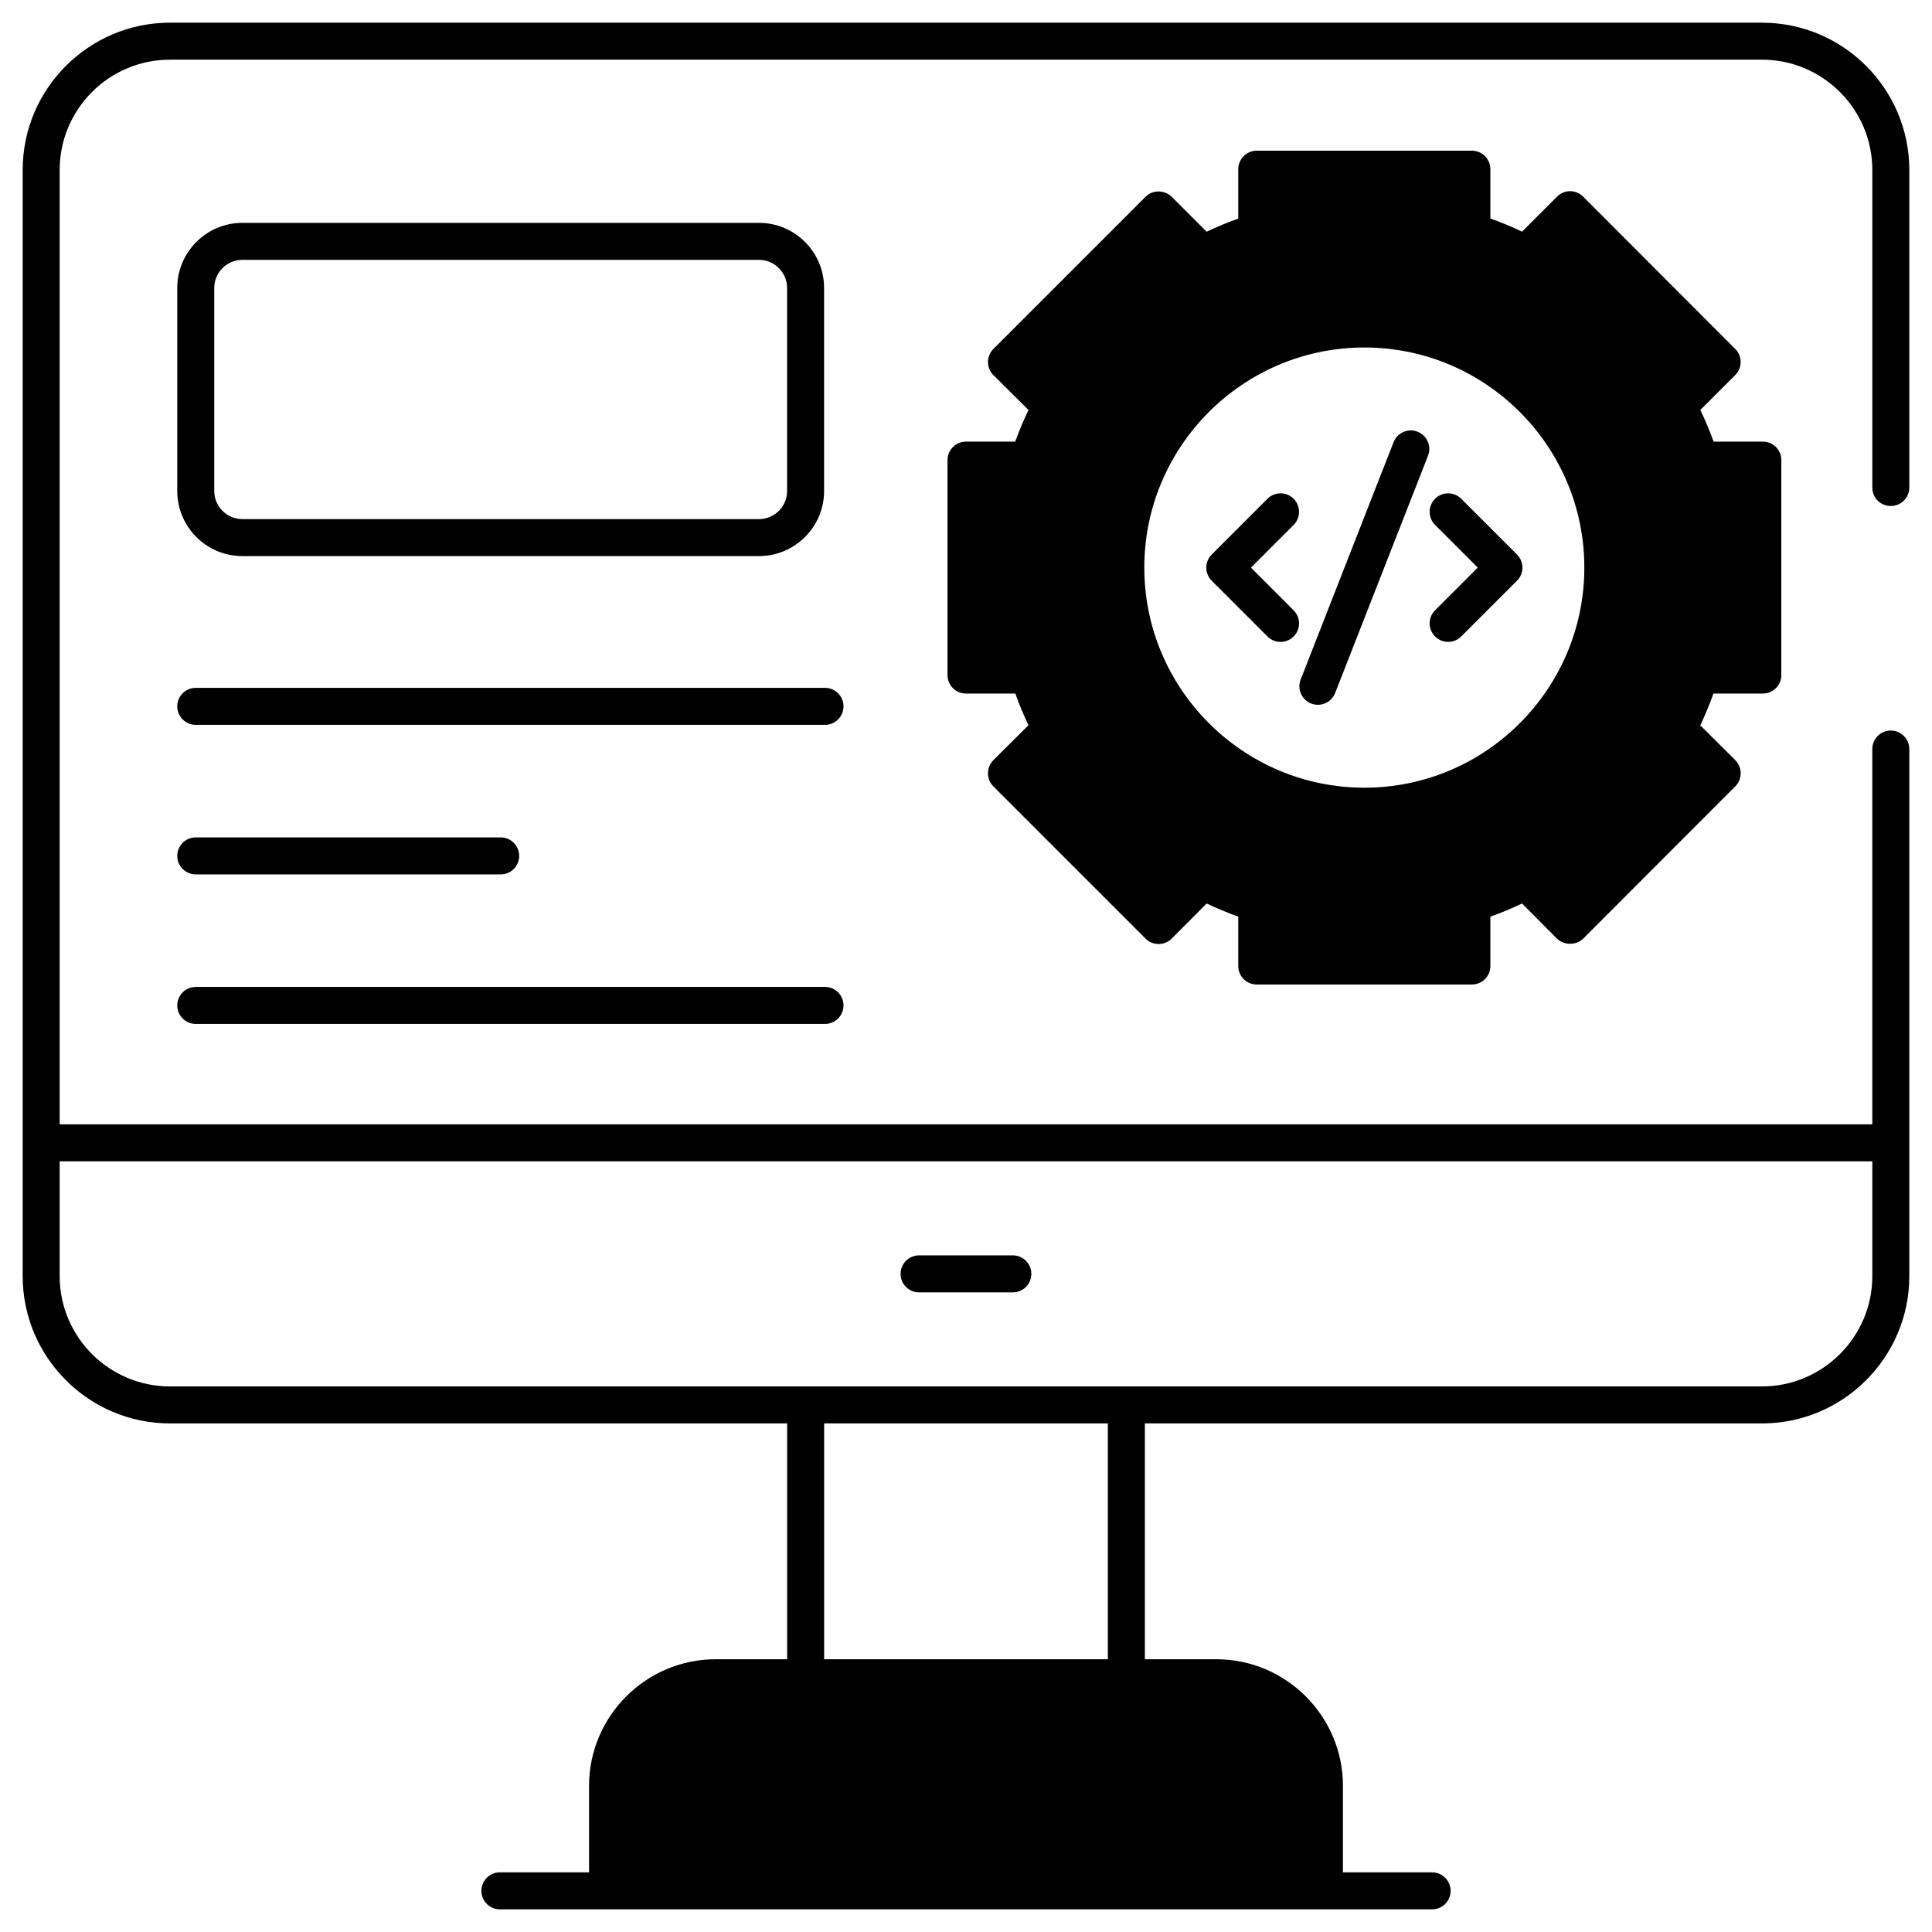
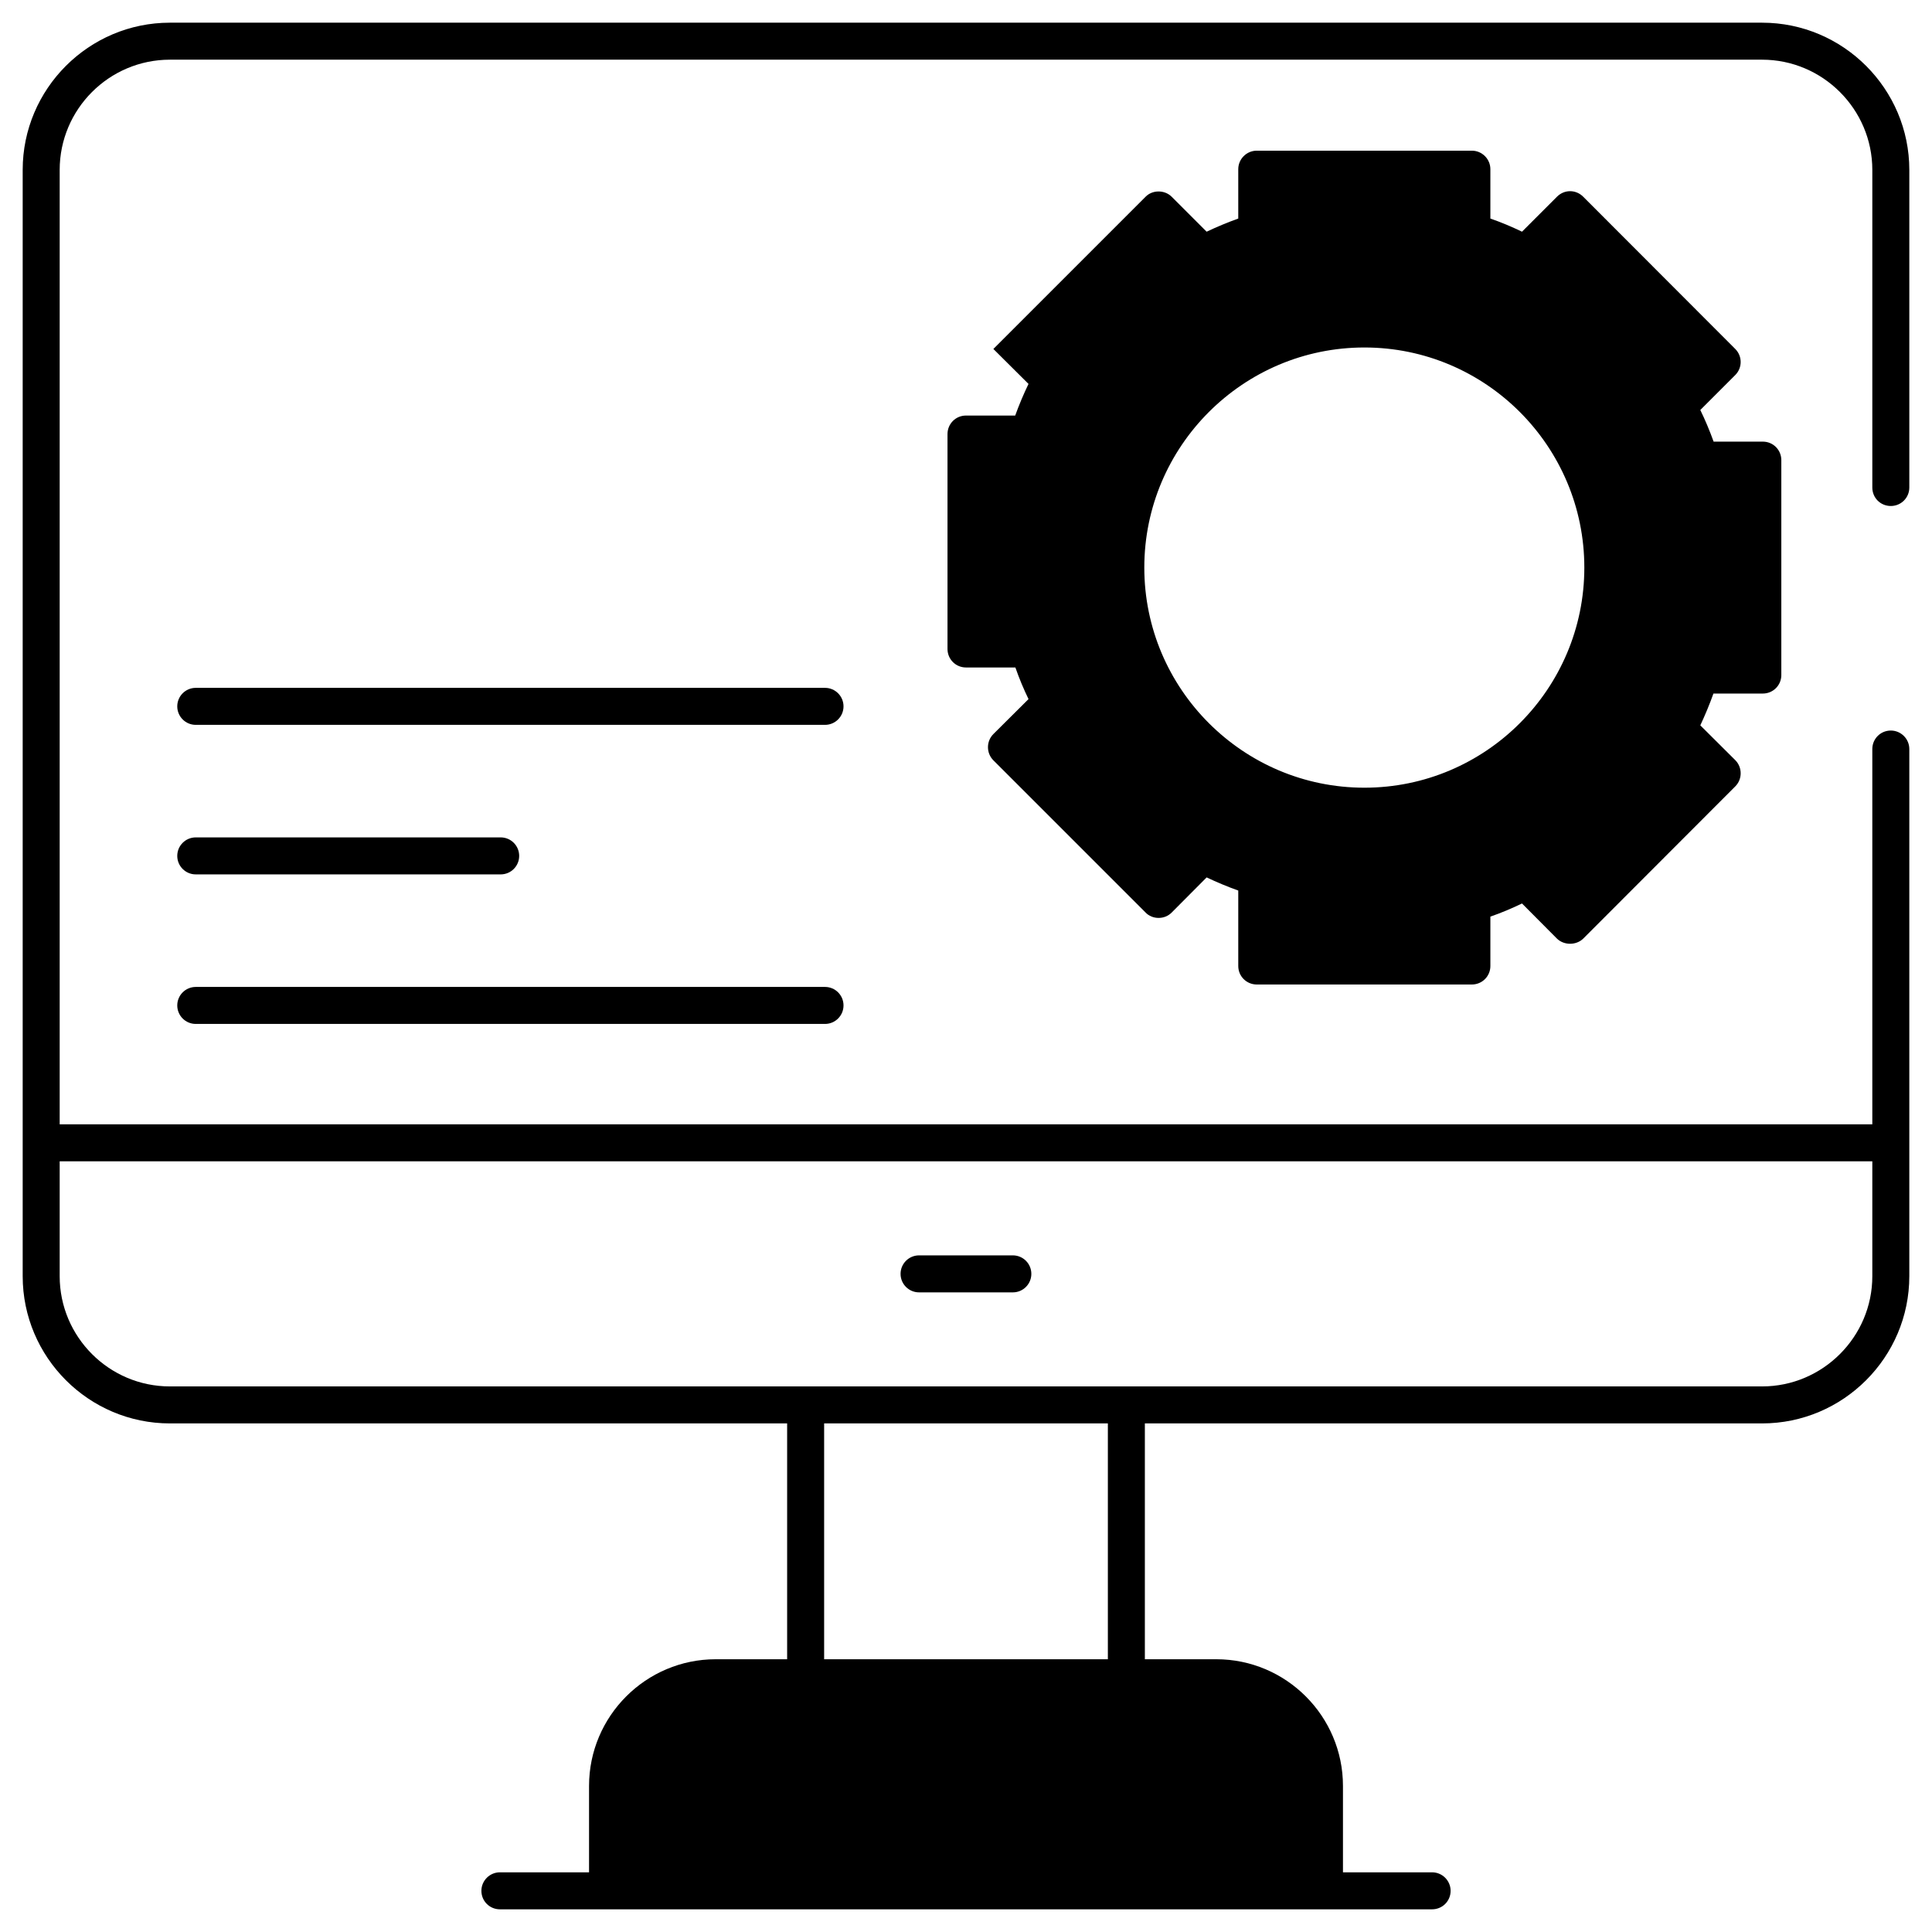
<svg xmlns="http://www.w3.org/2000/svg" xml:space="preserve" style="enable-background:new 0 0 512 512" viewBox="0 0 512 512" id="software-development">
  <g id="_x30_9_Software_Development">
    <g>
      <path d="M501.086,134.094c2.696,0,4.902-2.157,4.902-4.902V45.03c0-21.47-17.499-39.018-39.018-39.018H45.03 C23.511,6.012,6.012,23.56,6.012,45.03v293.172c0,21.47,17.499,39.018,39.018,39.018H208.6v62.497H189.68 c-18.529,0-33.577,15.097-33.577,33.577v22.891h-23.626c-2.696,0-4.902,2.206-4.902,4.902c0,2.745,2.206,4.902,4.902,4.902 h247.047c2.696,0,4.902-2.157,4.902-4.902c0-2.696-2.206-4.902-4.902-4.902h-23.626v-22.891c0-18.479-15.048-33.577-33.577-33.577 H303.4v-62.497h163.57c21.519,0,39.018-17.548,39.018-39.018V198.503c0-2.696-2.206-4.902-4.902-4.902 c-2.745,0-4.902,2.206-4.902,4.902v99.456H15.816V45.03c0-16.077,13.088-29.214,29.214-29.214h421.94 c16.078,0,29.214,13.137,29.214,29.214v84.163C496.184,131.937,498.341,134.094,501.086,134.094z M218.404,439.716v-62.497h75.192 v62.497H218.404z M496.184,307.762v30.44c0,16.078-13.137,29.214-29.214,29.214H45.03c-16.127,0-29.214-13.137-29.214-29.214 v-30.44H496.184z" />
-       <path d="M243.562 342.491h24.853c2.709 0 4.902-2.195 4.902-4.902 0-2.707-2.192-4.902-4.902-4.902h-24.853c-2.709 0-4.902 2.195-4.902 4.902C238.66 340.296 240.852 342.491 243.562 342.491zM467.166 117.036h-13.039c-1.029-2.843-2.206-5.686-3.529-8.382l9.264-9.264c1.911-1.912 1.911-5 0-6.912L419.57 52.137c-.931-.931-2.157-1.47-3.48-1.47-1.323 0-2.549.539-3.48 1.47l-9.264 9.264c-2.745-1.324-5.539-2.5-8.382-3.48V44.834c0-2.696-2.206-4.902-4.902-4.902h-57.007c-2.696 0-4.902 2.206-4.902 4.902v13.088c-2.892 1.029-5.686 2.206-8.382 3.48l-9.264-9.264c-1.863-1.863-5.098-1.863-6.911 0l-40.341 40.341c-1.911 1.912-1.911 5 0 6.912l9.313 9.264c-1.324 2.745-2.5 5.539-3.529 8.382H256c-2.745 0-4.902 2.206-4.902 4.902v56.958c0 2.696 2.157 4.902 4.902 4.902h13.088c.98 2.843 2.157 5.637 3.48 8.382l-9.313 9.264c-1.911 1.911-1.911 5.049 0 6.96l40.341 40.341c.882.931 2.157 1.422 3.431 1.422 1.324 0 2.549-.49 3.48-1.422l9.264-9.313c2.696 1.274 5.49 2.451 8.382 3.48V256c0 2.745 2.206 4.902 4.902 4.902h57.007c2.696 0 4.902-2.157 4.902-4.902v-13.088c2.843-.98 5.637-2.157 8.382-3.48l9.264 9.313c1.863 1.814 5.098 1.814 6.96 0l40.292-40.341c1.911-1.912 1.911-5.049 0-6.96l-9.264-9.215c1.275-2.745 2.451-5.539 3.48-8.431h13.088c2.745 0 4.902-2.206 4.902-4.902v-56.958C472.068 119.242 469.911 117.036 467.166 117.036zM419.864 150.417c0 32.155-26.126 58.331-58.282 58.331s-58.33-26.175-58.33-58.331 26.175-58.33 58.33-58.33S419.864 118.261 419.864 150.417zM218.637 182.29H51.878c-2.709 0-4.902 2.195-4.902 4.902s2.192 4.902 4.902 4.902h166.759c2.709 0 4.902-2.195 4.902-4.902S221.346 182.29 218.637 182.29zM51.878 231.723h80.807c2.709 0 4.902-2.195 4.902-4.902 0-2.707-2.192-4.902-4.902-4.902H51.878c-2.709 0-4.902 2.195-4.902 4.902C46.976 229.529 49.168 231.723 51.878 231.723zM51.878 271.353h166.759c2.709 0 4.902-2.195 4.902-4.902 0-2.707-2.192-4.902-4.902-4.902H51.878c-2.709 0-4.902 2.195-4.902 4.902C46.976 269.159 49.168 271.353 51.878 271.353z" />
-       <path d="M342.826 132.176c-1.915-1.915-5.017-1.915-6.931 0l-14.782 14.782c-1.915 1.915-1.915 5.017 0 6.931l14.782 14.784c1.915 1.915 5.017 1.915 6.931 0 1.915-1.912 1.915-5.017 0-6.931l-11.316-11.318 11.316-11.316C344.741 137.193 344.741 134.091 342.826 132.176zM387.239 132.176c-1.915-1.915-5.017-1.915-6.931 0s-1.915 5.017 0 6.931l11.316 11.316-11.316 11.316c-1.915 1.915-1.915 5.017 0 6.931 1.915 1.915 5.017 1.915 6.931 0l14.782-14.782c1.915-1.915 1.915-5.017 0-6.931L387.239 132.176zM375.664 114.407c-2.513-.993-5.361.256-6.352 2.776l-24.623 62.904c-.986 2.523.258 5.366 2.781 6.352 2.506.986 5.355-.244 6.352-2.776l24.624-62.904C379.431 118.237 378.187 115.394 375.664 114.407zM64.232 147.372h136.904c9.516 0 17.257-7.74 17.257-17.254V76.314c0-9.514-7.74-17.254-17.257-17.254H64.232c-9.516 0-17.256 7.74-17.256 17.254v53.804C46.976 139.632 54.716 147.372 64.232 147.372zM56.779 76.314c0-4.109 3.341-7.451 7.453-7.451h136.904c4.112 0 7.453 3.341 7.453 7.451v53.804c0 4.109-3.341 7.451-7.453 7.451H64.232c-4.112 0-7.453-3.341-7.453-7.451V76.314z" />
+       <path d="M243.562 342.491h24.853c2.709 0 4.902-2.195 4.902-4.902 0-2.707-2.192-4.902-4.902-4.902h-24.853c-2.709 0-4.902 2.195-4.902 4.902C238.66 340.296 240.852 342.491 243.562 342.491zM467.166 117.036h-13.039c-1.029-2.843-2.206-5.686-3.529-8.382l9.264-9.264c1.911-1.912 1.911-5 0-6.912L419.57 52.137c-.931-.931-2.157-1.47-3.48-1.47-1.323 0-2.549.539-3.48 1.47l-9.264 9.264c-2.745-1.324-5.539-2.5-8.382-3.48V44.834c0-2.696-2.206-4.902-4.902-4.902h-57.007c-2.696 0-4.902 2.206-4.902 4.902v13.088c-2.892 1.029-5.686 2.206-8.382 3.48l-9.264-9.264c-1.863-1.863-5.098-1.863-6.911 0l-40.341 40.341l9.313 9.264c-1.324 2.745-2.5 5.539-3.529 8.382H256c-2.745 0-4.902 2.206-4.902 4.902v56.958c0 2.696 2.157 4.902 4.902 4.902h13.088c.98 2.843 2.157 5.637 3.48 8.382l-9.313 9.264c-1.911 1.911-1.911 5.049 0 6.96l40.341 40.341c.882.931 2.157 1.422 3.431 1.422 1.324 0 2.549-.49 3.48-1.422l9.264-9.313c2.696 1.274 5.49 2.451 8.382 3.48V256c0 2.745 2.206 4.902 4.902 4.902h57.007c2.696 0 4.902-2.157 4.902-4.902v-13.088c2.843-.98 5.637-2.157 8.382-3.48l9.264 9.313c1.863 1.814 5.098 1.814 6.96 0l40.292-40.341c1.911-1.912 1.911-5.049 0-6.96l-9.264-9.215c1.275-2.745 2.451-5.539 3.48-8.431h13.088c2.745 0 4.902-2.206 4.902-4.902v-56.958C472.068 119.242 469.911 117.036 467.166 117.036zM419.864 150.417c0 32.155-26.126 58.331-58.282 58.331s-58.33-26.175-58.33-58.331 26.175-58.33 58.33-58.33S419.864 118.261 419.864 150.417zM218.637 182.29H51.878c-2.709 0-4.902 2.195-4.902 4.902s2.192 4.902 4.902 4.902h166.759c2.709 0 4.902-2.195 4.902-4.902S221.346 182.29 218.637 182.29zM51.878 231.723h80.807c2.709 0 4.902-2.195 4.902-4.902 0-2.707-2.192-4.902-4.902-4.902H51.878c-2.709 0-4.902 2.195-4.902 4.902C46.976 229.529 49.168 231.723 51.878 231.723zM51.878 271.353h166.759c2.709 0 4.902-2.195 4.902-4.902 0-2.707-2.192-4.902-4.902-4.902H51.878c-2.709 0-4.902 2.195-4.902 4.902C46.976 269.159 49.168 271.353 51.878 271.353z" />
    </g>
  </g>
</svg>